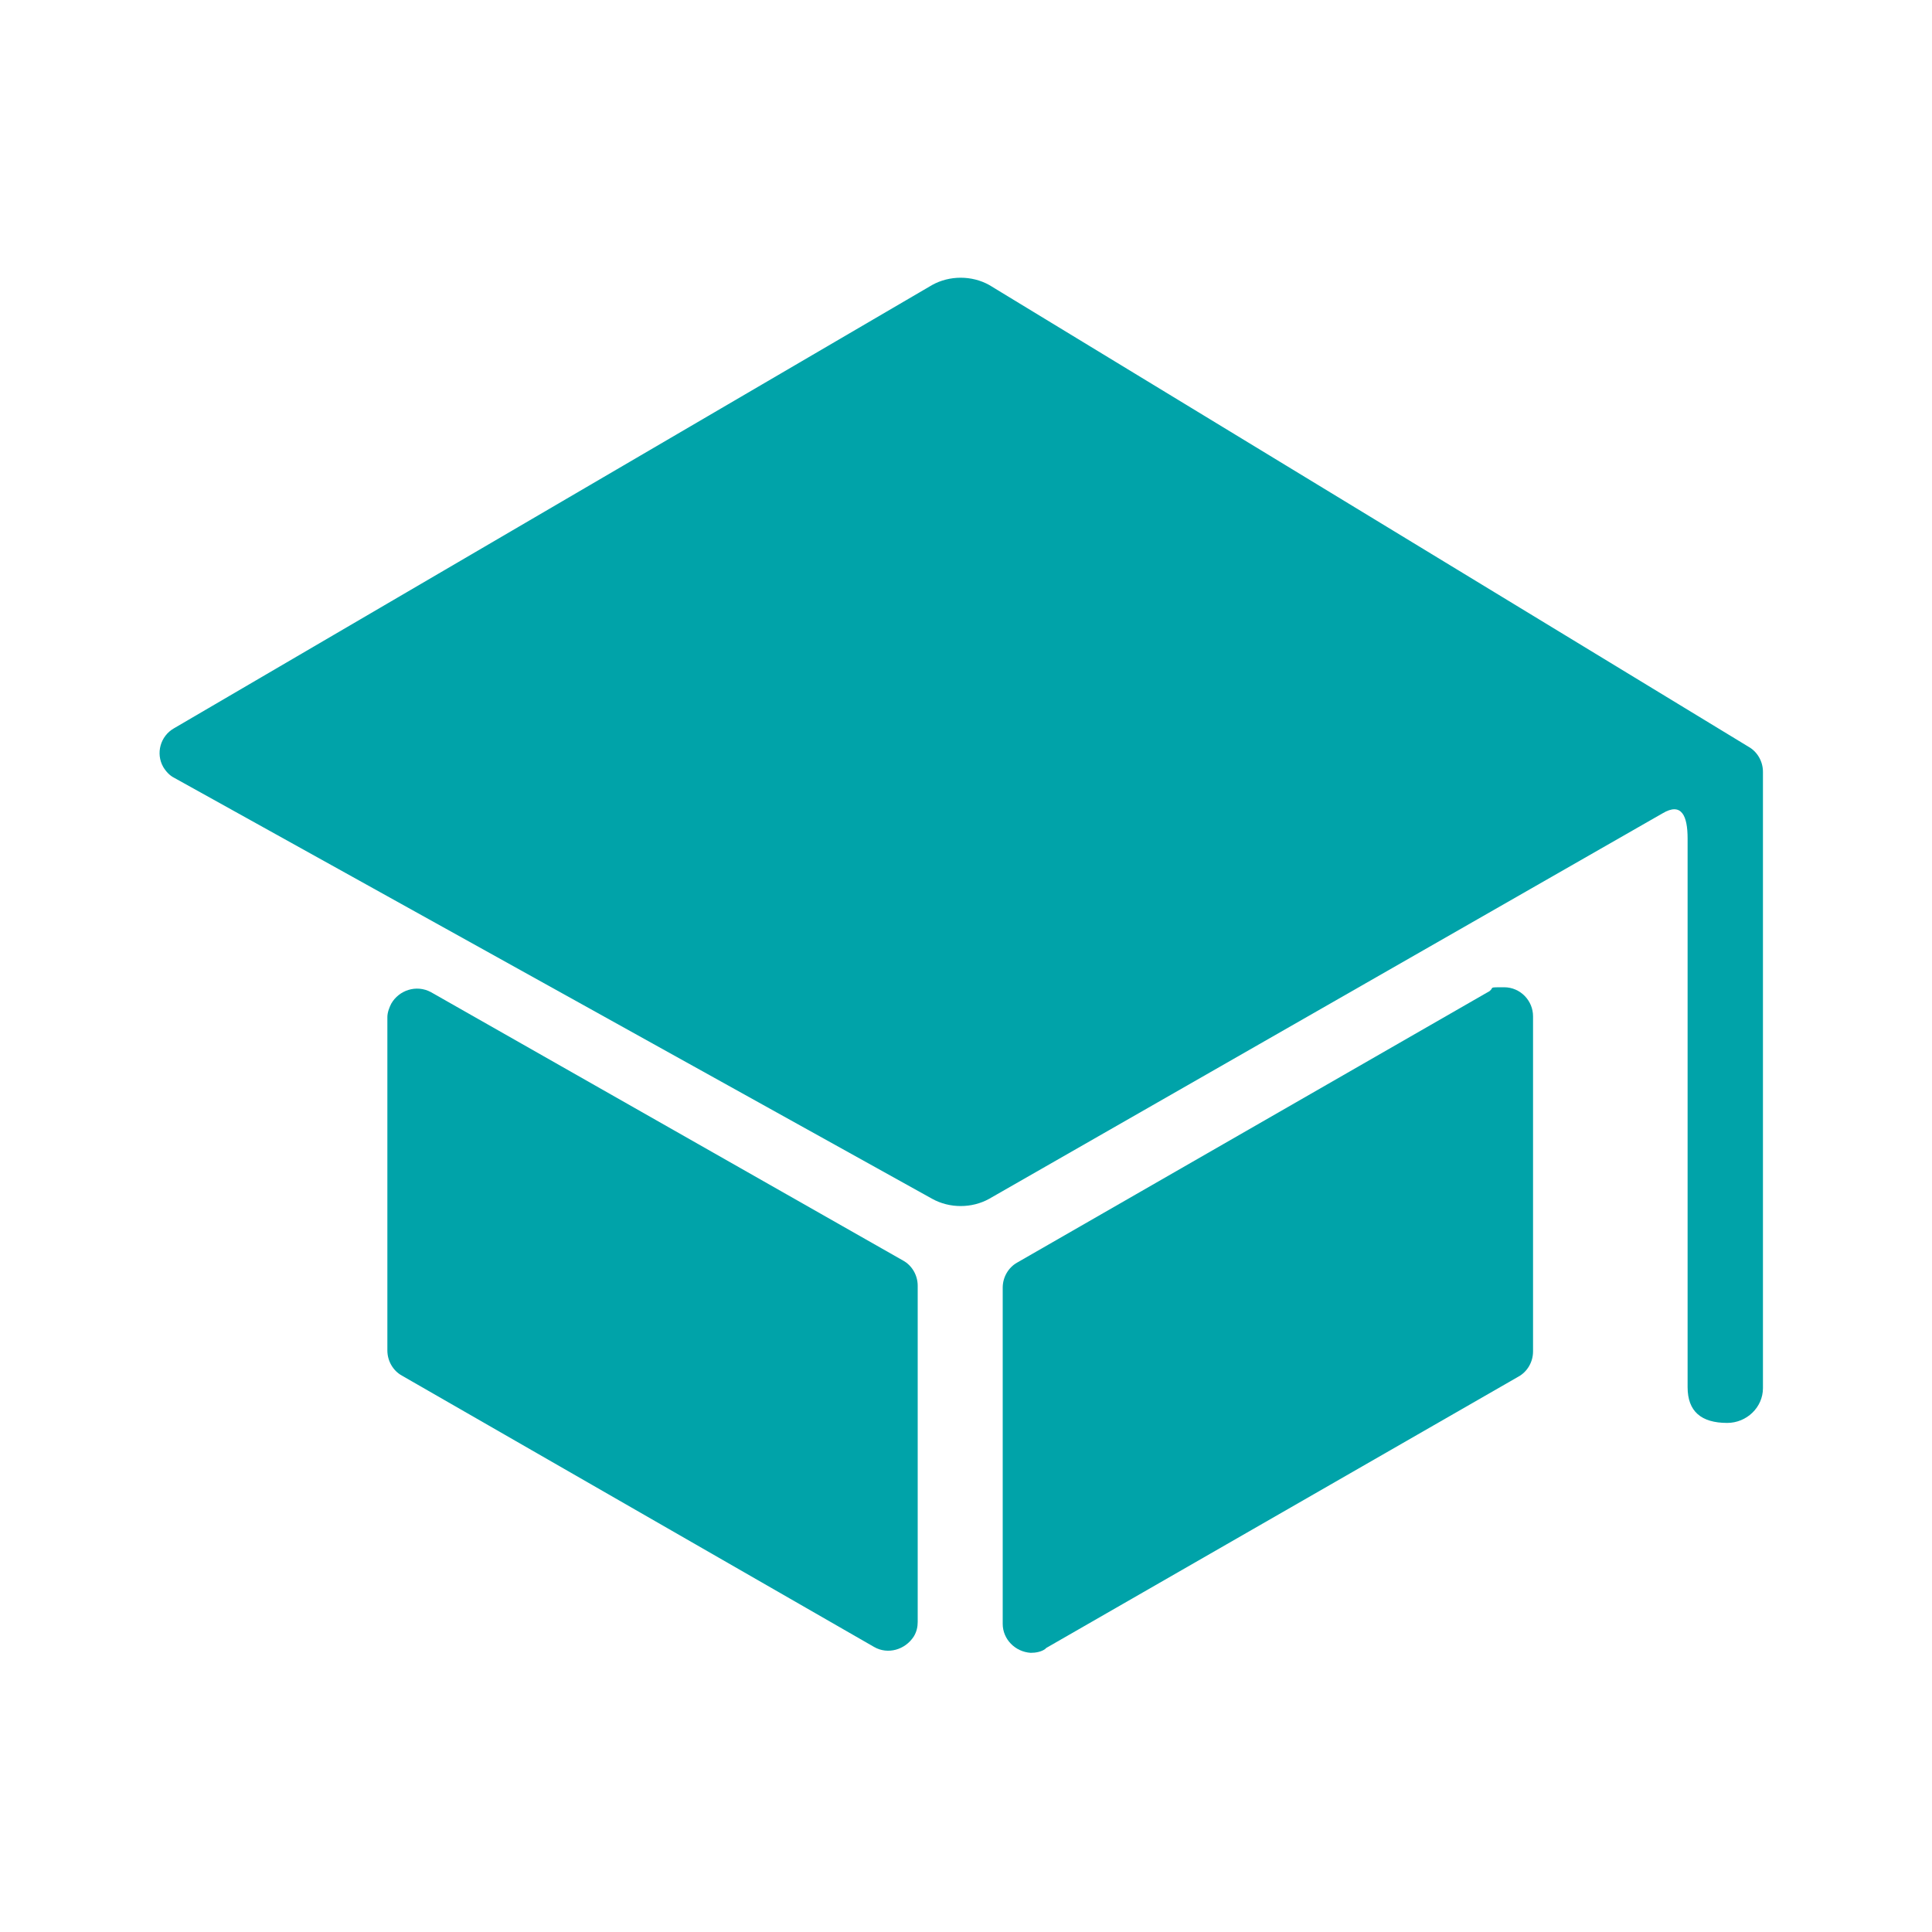
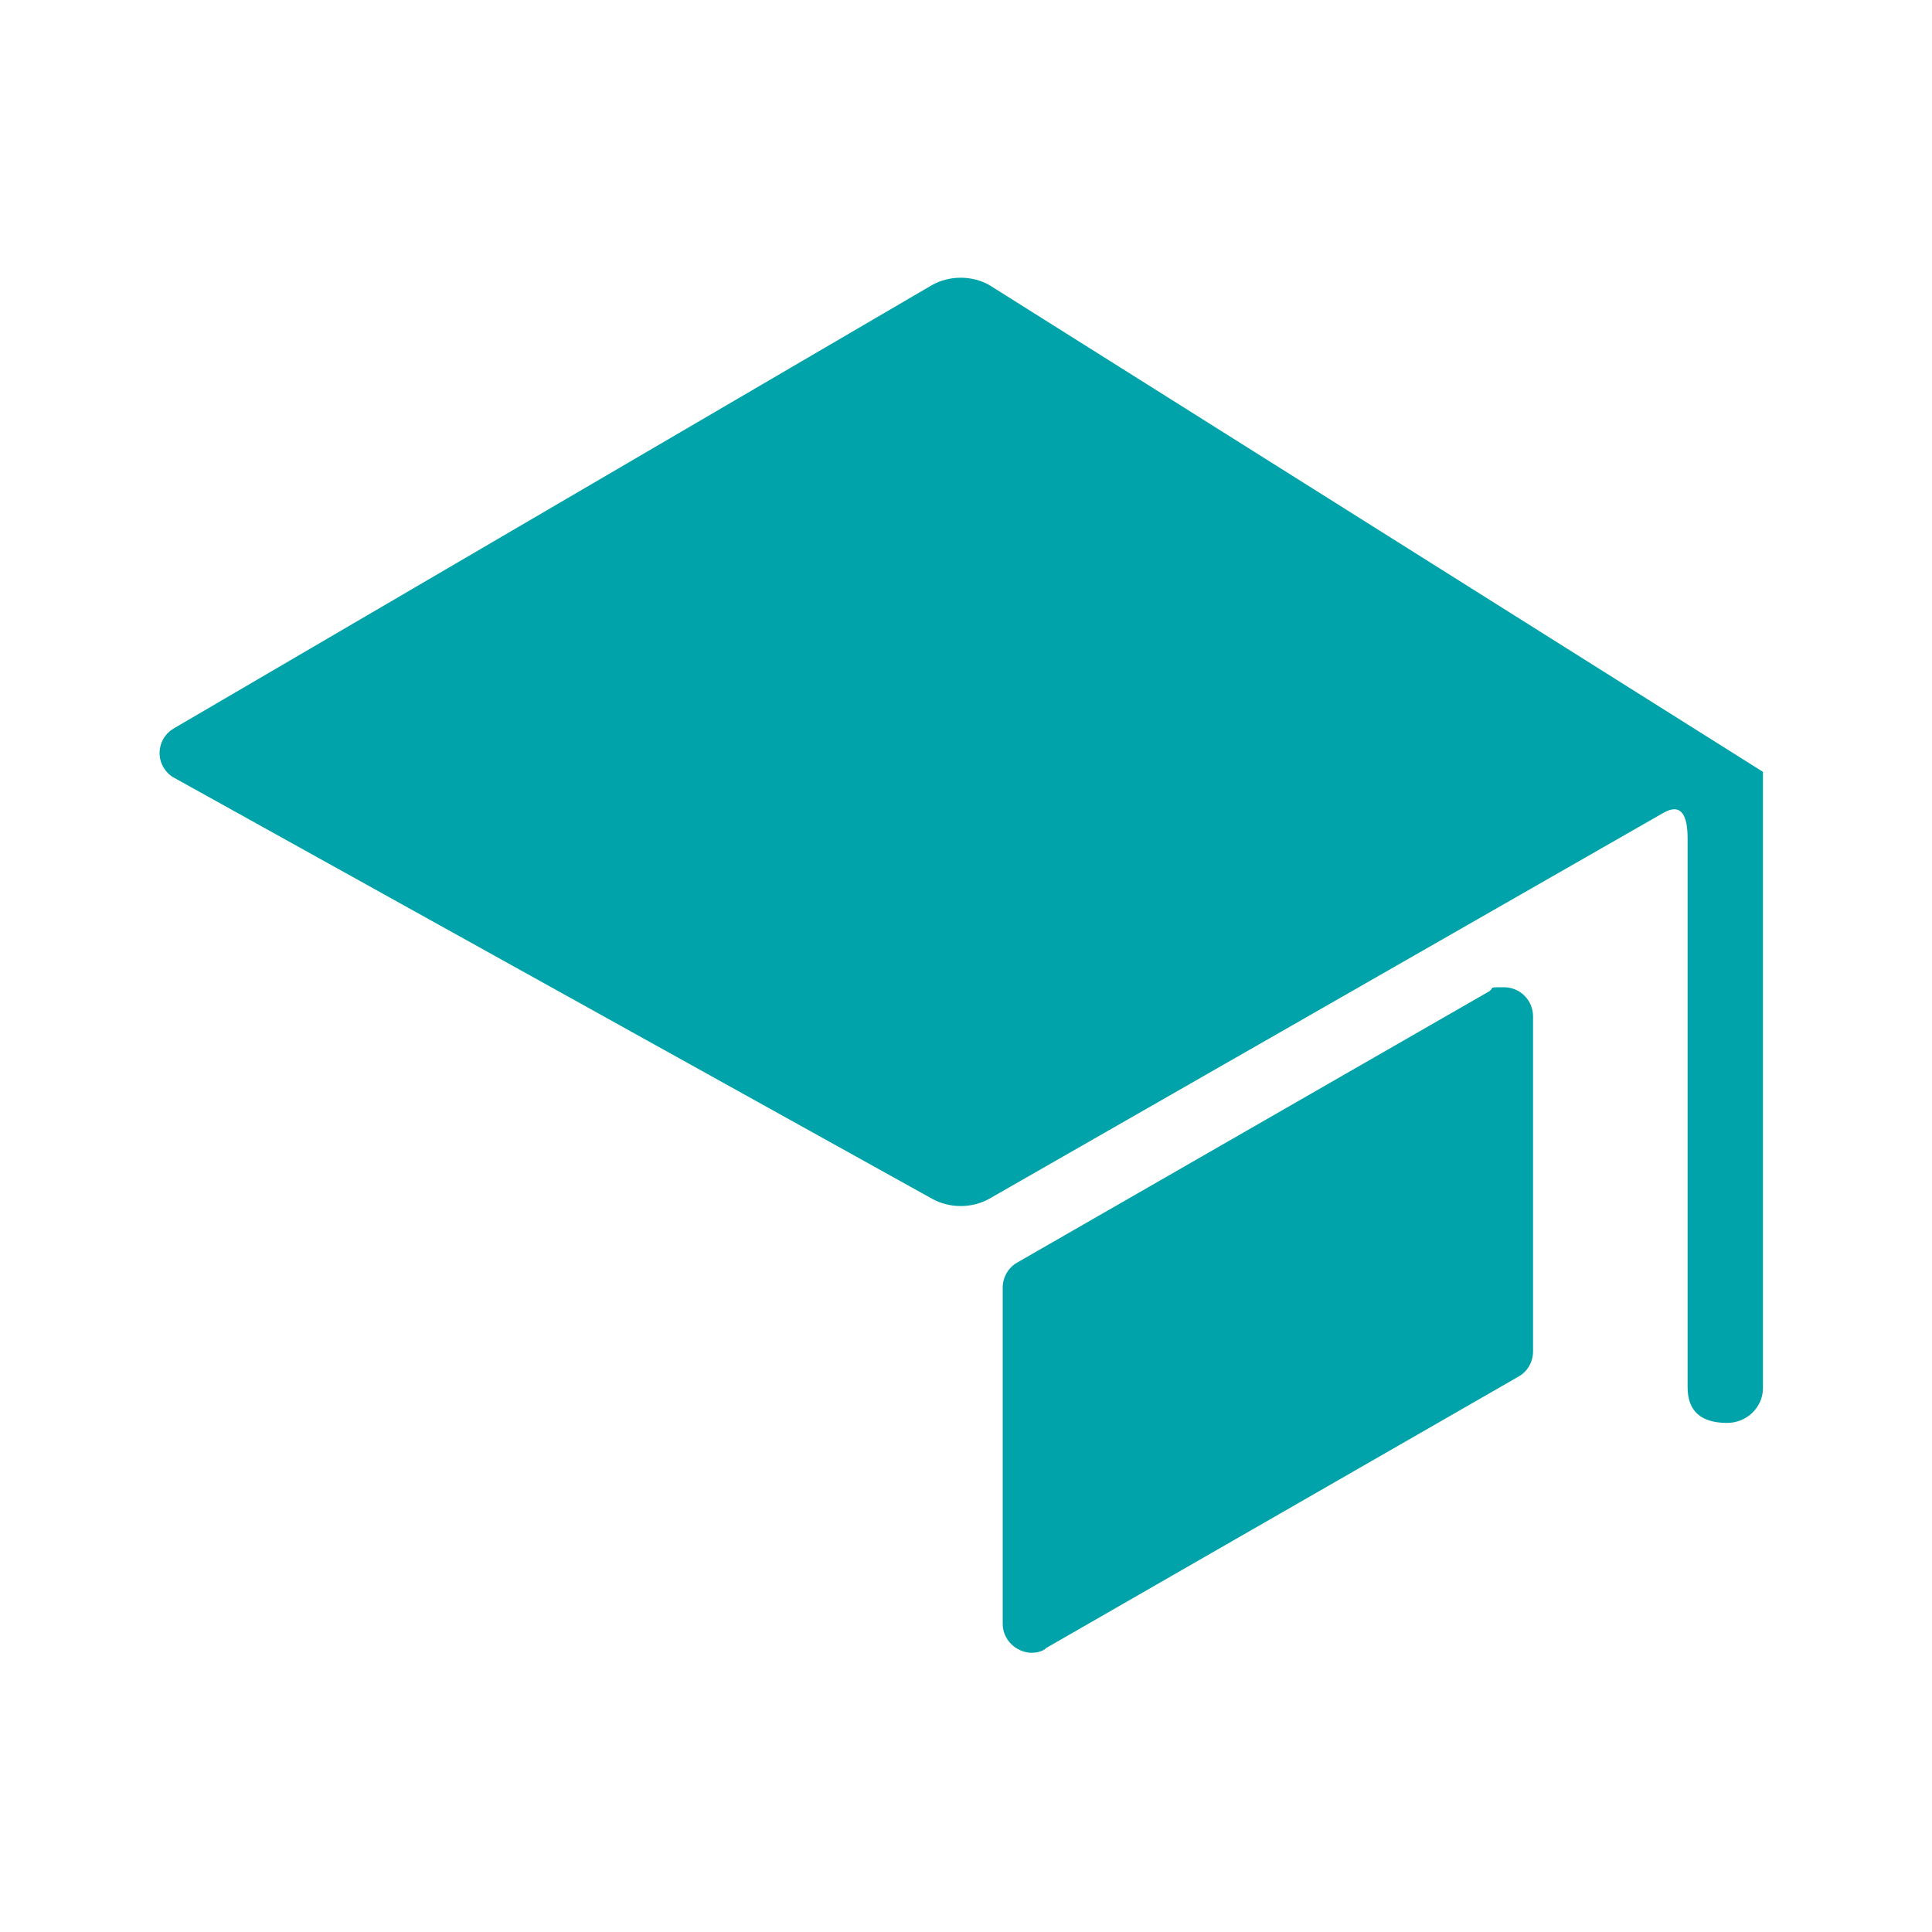
<svg xmlns="http://www.w3.org/2000/svg" id="Layer_1" version="1.1" viewBox="0 0 200 200">
  <defs>
    <style>
      .st0 {
        fill: #00a3a9;
      }
    </style>
  </defs>
  <g id="Icon_ionic-ios-school">
-     <path id="Path_2366" class="st0" d="M40.1,105.5v34.3c0,1.1.6,2.1,1.5,2.6l48.9,28.1c1.4.8,3.2.3,4.1-1.1.3-.5.4-1,.4-1.5v-34.8c0-1.1-.6-2.1-1.5-2.6l-48.9-27.8c-1.5-.8-3.3-.2-4.1,1.2-.2.4-.4.9-.4,1.4v.2Z" />
    <path id="Path_2367" class="st0" d="M108.3,170.6l48.9-28.1c.9-.5,1.5-1.5,1.5-2.6v-34.7c0-1.6-1.3-3-3-3s-1,0-1.5.4l-48.9,28.1c-.9.5-1.5,1.5-1.5,2.6v34.8c0,1.6,1.3,2.9,2.9,3,.5,0,1.1-.1,1.5-.4h0Z" />
-     <path id="Path_2368" class="st0" d="M96.5,29.5L18,75.4c-1.4.8-1.9,2.6-1.1,4,.3.5.7.9,1.1,1.1l78.5,43.6c1.8,1,4.1,1,5.9,0l69.7-39.9c2-1.2,2.6.3,2.6,2.6v56.8c0,2.5,1.4,3.7,4.1,3.7h0c2,0,3.7-1.6,3.7-3.6h0v-63.8c0-1.1-.6-2.1-1.5-2.6L102.4,29.5c-1.8-1-4.1-1-5.9,0Z" />
+     <path id="Path_2368" class="st0" d="M96.5,29.5L18,75.4c-1.4.8-1.9,2.6-1.1,4,.3.5.7.9,1.1,1.1l78.5,43.6c1.8,1,4.1,1,5.9,0l69.7-39.9c2-1.2,2.6.3,2.6,2.6v56.8c0,2.5,1.4,3.7,4.1,3.7h0c2,0,3.7-1.6,3.7-3.6h0v-63.8L102.4,29.5c-1.8-1-4.1-1-5.9,0Z" />
  </g>
</svg>